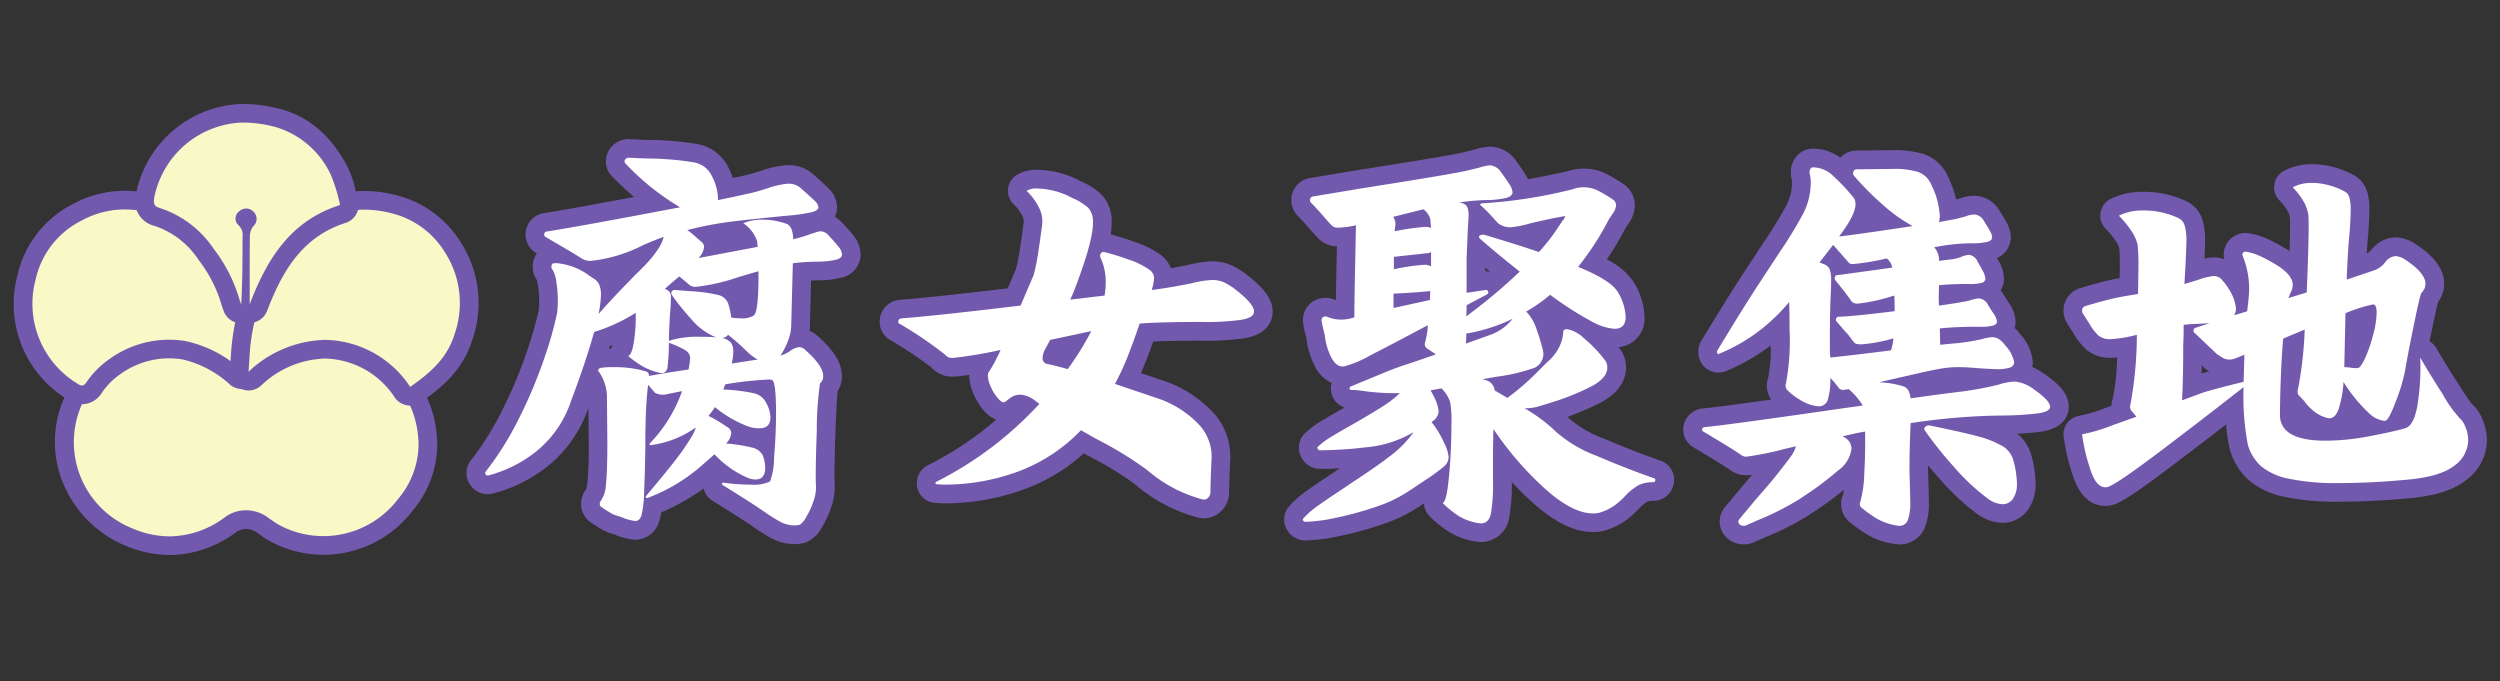
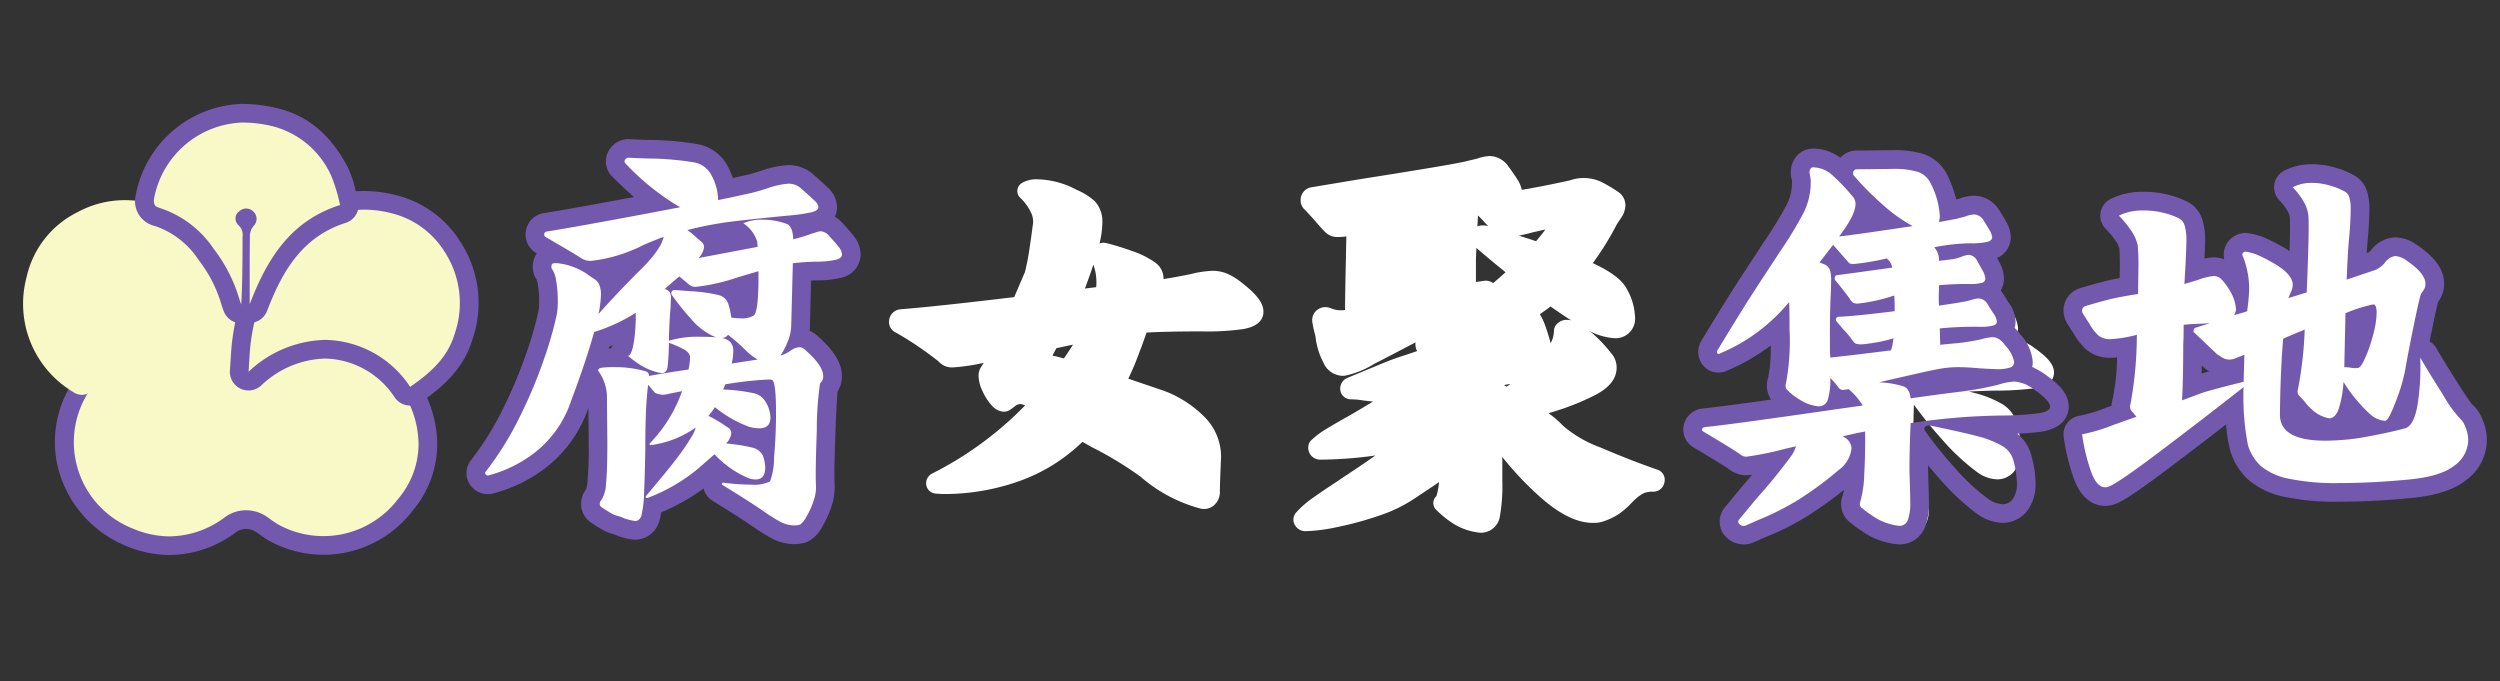
<svg xmlns="http://www.w3.org/2000/svg" width="268" height="73" viewBox="0 0 268 73">
  <rect x="0" y="0" width="268" height="73" fill="#333333" stroke="none" />
  <defs>
    <clipPath id="clip-path">
      <rect id="矩形_23676" data-name="矩形 23676" width="268" height="73" transform="translate(-6816 -2162)" fill="#fff" opacity="0.61" />
    </clipPath>
  </defs>
  <g id="腐女聚集地" transform="translate(6816 2162)" clip-path="url(#clip-path)">
    <g id="组_19365" data-name="组 19365" transform="translate(-7699.697 -2298.016)">
      <g id="组_19360" data-name="组 19360">
        <path id="路径_20191" data-name="路径 20191" d="M968.9,193.341a4.309,4.309,0,0,1-2.113-.554c-.541-.3-1.161-.693-1.843-1.167-.751-.529-2.218-1.469-4.367-2.8a.97.97,0,0,1-.181-.144,1.094,1.094,0,0,1-.191-1.277,1.146,1.146,0,0,1,.88-.635q-.406-.318-.823-.7l-.727.638a19.022,19.022,0,0,1-5.889,3.545,6.447,6.447,0,0,1-.221,1.292,1.726,1.726,0,0,1-1.662,1.325,5.589,5.589,0,0,1-1.335-.292,1.013,1.013,0,0,1-.253-.109,3.415,3.415,0,0,0-.53-.183,3.612,3.612,0,0,1-1.041-.451c-.37-.216-.707-.431-1.014-.646a1.431,1.431,0,0,1-.6-1.162,1.45,1.45,0,0,1,.422-1.049l0,0a3.735,3.735,0,0,0,.252-1.144c.1-.835.144-2.317.144-4.406l-.043-4.747a3.822,3.822,0,0,0-.711-2.282,1.126,1.126,0,0,1-.089-.125q-.51,1.478-1.12,3.094a12.679,12.679,0,0,1-4.362,6.074,14.925,14.925,0,0,1-5.222,2.517.966.966,0,0,1-.221.025,1.3,1.3,0,0,1-1.17-.657,1.2,1.2,0,0,1,.152-1.421,32.928,32.928,0,0,0,3.506-5.663,50.049,50.049,0,0,0,2.583-6.173,39.255,39.255,0,0,0,1.317-4.63,7.644,7.644,0,0,0,.067-1.222,11.011,11.011,0,0,0-.156-1.9,3,3,0,0,0-.216-.8,1.335,1.335,0,0,1-.313-.894,1.3,1.3,0,0,1,1.3-1.385,1.632,1.632,0,0,1,.186-.01l-1.634-.955a1.317,1.317,0,0,1,.216-2.347.972.972,0,0,1,.217-.06c2.353-.376,6.339-1.1,11.87-2.142a37.421,37.421,0,0,1-3.936-3.49,1.289,1.289,0,0,1-.379-.921,1.347,1.347,0,0,1,.422-.965,1.454,1.454,0,0,1,1.05-.421c1.168.057,1.937.086,2.357.086a32.372,32.372,0,0,1,4.789.428,3.609,3.609,0,0,1,2.567,1.866,7.935,7.935,0,0,1,.724,1.957l.378-.076,2.124-.467c.411-.1.933-.256,1.539-.448a9.605,9.605,0,0,1,2.574-.562,2.987,2.987,0,0,1,2.162.849c.692.607,1.187,1.058,1.437,1.308a1.95,1.95,0,0,1,.657,1.371c0,.418-.2,1.169-1.5,1.5a12.828,12.828,0,0,1-1.552.265,2.894,2.894,0,0,1,.163.4c.265-.084.536-.178.81-.28a.906.906,0,0,1,.112-.035c.1-.024.234-.067.413-.127a2.6,2.6,0,0,1,.812-.159,2.233,2.233,0,0,1,1.636.838c.476.508.834.918,1.085,1.247a2.3,2.3,0,0,1,.549,1.4,1.57,1.57,0,0,1-1.326,1.519,10,10,0,0,1-2.257.252q-.765,0-1.709.081l-.15,5.757a5.113,5.113,0,0,1-.189,1.331h.046a1.906,1.906,0,0,1,1.251.5c1.585,1.379,2.32,2.518,2.32,3.587a1.9,1.9,0,0,1-.36,1.192l-.062.079c-.049.341-.147,1.4-.264,4.635-.112,3.1-.142,5.051-.088,5.8a5.444,5.444,0,0,1-.329,2.065,9.219,9.219,0,0,1-.867,1.873c-.453.734-.762,1.064-1.14,1.217a1.191,1.191,0,0,1-.132.043A3.388,3.388,0,0,1,968.9,193.341Zm-15.077-6.756c.72-.874,1.287-1.584,1.684-2.108l.17-.228a13.456,13.456,0,0,1-1.811.431Q953.847,185.694,953.822,186.585Zm9.242-3.849a11.724,11.724,0,0,1,1.6.313,2.974,2.974,0,0,1,1.115.593c.017-.268.033-.537.045-.8a2.8,2.8,0,0,1-.737.093,4.782,4.782,0,0,1-1.408-.216q-.293-.095-.592-.217A1.772,1.772,0,0,1,963.064,182.736ZM954,179.223q-.059.865-.079,1.744c0,.121-.008.25-.012.386a14.486,14.486,0,0,0,1.244-2.053,2.686,2.686,0,0,1-.389.031A2.771,2.771,0,0,1,954,179.223Zm2.326-4.429.32-.047c.017-.13.025-.231.028-.309a.842.842,0,0,0-.142-.093c-.056-.031-.114-.061-.174-.092C956.345,174.452,956.334,174.632,956.323,174.794Zm-8.115-2.406q-.3,1.052-.681,2.211a1.006,1.006,0,0,1,.312-.12,8.975,8.975,0,0,1,1.609-.1c.207,0,.409,0,.607.01a.984.984,0,0,1,0-.4,1,1,0,0,1,.414-.632,4.48,4.48,0,0,0,.219-1q.074-.539.115-1.053A20.239,20.239,0,0,1,948.208,172.388Zm8.228-1.115c.273-.042.565-.075.874-.1-.082-.087-.166-.176-.249-.269q-.3-.326-.574-.652Q956.461,170.705,956.436,171.273Zm6.679-2.125a2.524,2.524,0,0,0,.668-.069A12.3,12.3,0,0,0,964,166.43l-.9.265c-.474.141-.9.265-1.285.372a2.549,2.549,0,0,1,.99,1.52c.051.164.1.351.143.556C963.009,169.146,963.065,169.148,963.115,169.148Zm-15.161-4.062a2.392,2.392,0,0,1,.916,1.1,3.077,3.077,0,0,1,.2.7q.267-.284.558-.589l1.508-1.551c.475-.45.877-.856,1.221-1.23a18.01,18.01,0,0,1-4.626,1.431Zm11.613-3.883a1.727,1.727,0,0,1,.6,1.156l3.53-.668a4.019,4.019,0,0,0-.935-.946l-.048-.039-.381.045C961.442,160.859,960.517,161.01,959.567,161.2Z" fill="#fff" />
        <path id="路径_20192" data-name="路径 20192" d="M951.119,152.925q1.713.085,2.357.086a31.778,31.778,0,0,1,4.584.406,2.6,2.6,0,0,1,1.885,1.35,5.576,5.576,0,0,1,.728,2.7q.171-.042,1.457-.3l2.142-.472q.686-.171,1.628-.471a9.074,9.074,0,0,1,2.271-.515,1.973,1.973,0,0,1,1.457.558q1.07.942,1.435,1.306a1.01,1.01,0,0,1,.364.664q0,.344-.749.536a19.041,19.041,0,0,1-2.593.364q-3.557.344-5.869.621a38.217,38.217,0,0,0-4.842.922,7.264,7.264,0,0,1,.836.664c.3.271.52.464.664.578a.737.737,0,0,1,.3.557,1.968,1.968,0,0,1-.6,1.2l6.341-1.2-.043-.557a3.648,3.648,0,0,0-1.5-1.971,4.873,4.873,0,0,1,2.014-.386,7.556,7.556,0,0,1,2.7.472q.6.3.643,1.628a15.352,15.352,0,0,0,1.971-.6c.114-.028.279-.078.492-.15a1.713,1.713,0,0,1,.494-.107,1.291,1.291,0,0,1,.9.514q.684.729,1.028,1.178a1.38,1.38,0,0,1,.343.793q0,.386-.6.557a9.225,9.225,0,0,1-2.013.214,24.6,24.6,0,0,0-2.656.172l-.172,6.64a4.727,4.727,0,0,1-.343,1.671,7.456,7.456,0,0,1-.815,1.585l.258-.085a3.24,3.24,0,0,0,.814-.429,1.961,1.961,0,0,1,.942-.385.925.925,0,0,1,.6.257q1.969,1.714,1.97,2.827a.932.932,0,0,1-.15.579c-.1.128-.164.208-.192.235a35.091,35.091,0,0,0-.343,5.056q-.171,4.715-.086,5.913a4.477,4.477,0,0,1-.278,1.671,8.215,8.215,0,0,1-.772,1.67,2.26,2.26,0,0,1-.664.814,2.359,2.359,0,0,1-.557.086,3.307,3.307,0,0,1-1.628-.428q-.771-.429-1.756-1.114-1.158-.814-4.413-2.828-.043-.042,0-.129a.137.137,0,0,1,.128-.085,23.064,23.064,0,0,0,3,.214,4,4,0,0,0,2.014-.343,7.2,7.2,0,0,0,.429-2.549q.213-2.419.214-4.777,0-3.384-.429-3.556a1.082,1.082,0,0,0-.386-.043,37.5,37.5,0,0,0-4.627.514l-.214.557a18.322,18.322,0,0,1,3.213.386,1.912,1.912,0,0,1,1.328.943,3.4,3.4,0,0,1,.515,1.67q0,1.157-1.2,1.157a3.767,3.767,0,0,1-1.113-.171,12.678,12.678,0,0,1-3.643-2.1,5.734,5.734,0,0,1-.385.557q-.172.214-.3.386a14.358,14.358,0,0,1,2.013,1.2.746.746,0,0,1,.428.642,1.846,1.846,0,0,1-.557,1.114,18.346,18.346,0,0,1,2.849.45,1.684,1.684,0,0,1,1.093.835,4.212,4.212,0,0,1,.257,1.286q0,1.285-1.029,1.285a2.255,2.255,0,0,1-.942-.214,10.707,10.707,0,0,1-3.47-2.485l-1.414,1.243a18.6,18.6,0,0,1-5.741,3.427.269.269,0,0,1-.079.014.134.134,0,0,1-.114-.057.118.118,0,0,1,.021-.171q2.356-2.786,3.343-4.092a24.659,24.659,0,0,0,1.585-2.335,3.272,3.272,0,0,0,.385-.9,10.59,10.59,0,0,1-4.8,1.885.119.119,0,0,1-.053.015.085.085,0,0,1-.076-.057q-.043-.085,0-.129a15.4,15.4,0,0,0,3.47-5.612l-1.5.3a2.4,2.4,0,0,1-.556.085,1.9,1.9,0,0,1-.857-.214l-.728-.857q-.216,1.8-.257,3.685-.043,1.114-.043,3.084-.043,2.785-.129,4.692a12.364,12.364,0,0,1-.278,2.528c-.129.413-.365.621-.707.621a8.646,8.646,0,0,1-1.072-.257,3.817,3.817,0,0,0-.813-.3,2.676,2.676,0,0,1-.772-.343c-.342-.2-.657-.4-.942-.6a.408.408,0,0,1-.172-.343.461.461,0,0,1,.129-.342,3.312,3.312,0,0,0,.535-1.735q.15-1.307.151-4.52l-.043-4.756a4.783,4.783,0,0,0-.943-2.913c-.029-.086.043-.186.214-.3a8.242,8.242,0,0,1,1.414-.085,11.8,11.8,0,0,1,3.256.386,1.018,1.018,0,0,1,.45.193.5.5,0,0,1,.108.363q1.84-.342,4.241-.685a6.717,6.717,0,0,0,.171-1.285q0-.515-.664-.879a11.733,11.733,0,0,0-1.607-.706,22.915,22.915,0,0,1-.149,2.634q-.108.623-.664.622a6.625,6.625,0,0,1-2.143-.814,11.125,11.125,0,0,1-1.414-1.029q.427-.128.643-1.692a17.772,17.772,0,0,0,.172-2.935,18.669,18.669,0,0,1-4.456,2.056q-.9,3.214-2.485,7.413a11.653,11.653,0,0,1-4.006,5.612,13.891,13.891,0,0,1-4.863,2.357h-.043a.278.278,0,0,1-.257-.15.212.212,0,0,1,.043-.279,33.664,33.664,0,0,0,3.642-5.869,51.022,51.022,0,0,0,2.635-6.3,39.87,39.87,0,0,0,1.349-4.756,8.575,8.575,0,0,0,.086-1.414,11.816,11.816,0,0,0-.172-2.078,2.941,2.941,0,0,0-.427-1.264.344.344,0,0,1-.086-.257c0-.257.1-.385.3-.385.082-.007.165-.01.249-.01a6.874,6.874,0,0,1,3.565,1.38q.127.087.492.322a1.389,1.389,0,0,1,.535.643,2.714,2.714,0,0,1,.172,1.049,12.309,12.309,0,0,1-.257,2.057q.857-.985,2.485-2.7l1.5-1.543q.77-.728,1.349-1.371a11.2,11.2,0,0,0,1.007-1.285,4.137,4.137,0,0,0,.643-1.371q-.943.343-2.143.857a16.142,16.142,0,0,1-5.612,1.714,1.781,1.781,0,0,1-1.114-.3q-.642-.428-2.571-1.543l-1.242-.728a.288.288,0,0,1-.129-.257.3.3,0,0,1,.214-.3q4.027-.644,14.354-2.614a26.5,26.5,0,0,1-5.871-4.712.292.292,0,0,1-.086-.214.372.372,0,0,1,.129-.258.466.466,0,0,1,.343-.128m7.2,13.838a1.006,1.006,0,0,1-.727-.214l-1.071-.9q-1.029.858-1.585,1.372h.085a.94.94,0,0,1,.471.321,1.148,1.148,0,0,1,.129.621l-.043,1.071q-.086.814-.172,3v.514a10.5,10.5,0,0,1,3.385-.428q.942,0,1.414.043a1.1,1.1,0,0,1,.343.043c-.23-.086-.372-.143-.429-.172a6.881,6.881,0,0,1-2.313-1.8,27.234,27.234,0,0,1-2.1-2.614l-.043-.128a.341.341,0,0,1,.386-.386l1.671.129a16.43,16.43,0,0,1,3.063.428,1.479,1.479,0,0,1,1.05,1.157,7.435,7.435,0,0,1,.257,1.243,9.091,9.091,0,0,0,1.028.085,2.439,2.439,0,0,0,1.371-.3q.556-.386.515-4.756l-2.186.643a20.731,20.731,0,0,1-4.5,1.028m3.814,8.226,2.785-.428a5.678,5.678,0,0,1-1.114-.835q-.515-.493-.643-.622l-.728-.643-.686-.556a.813.813,0,0,1-.685.343,1.71,1.71,0,0,1,.942.449,1.441,1.441,0,0,1,.3,1.007,5.318,5.318,0,0,1-.172,1.285m-11.011-24.064a2.465,2.465,0,0,0-1.753.71,2.364,2.364,0,0,0-.719,1.676,2.284,2.284,0,0,0,.678,1.634q1.227,1.227,2.335,2.193c-4.432.831-7.693,1.414-9.725,1.738a1.97,1.97,0,0,0-.434.121,2.318,2.318,0,0,0-.437,4.081l.089.055.092.054a2.476,2.476,0,0,0-.437,1.434,2.378,2.378,0,0,0,.436,1.4,4.042,4.042,0,0,1,.108.476,9.894,9.894,0,0,1,.141,1.728,6.652,6.652,0,0,1-.054,1.059,38.654,38.654,0,0,1-1.277,4.474,49.2,49.2,0,0,1-2.533,6.05,31.87,31.87,0,0,1-3.382,5.469,2.2,2.2,0,0,0-.242,2.562,2.263,2.263,0,0,0,1.99,1.152,2.391,2.391,0,0,0,.485-.05,15.911,15.911,0,0,0,5.58-2.676,13.645,13.645,0,0,0,4.712-6.521l.034,3.709a42.172,42.172,0,0,1-.138,4.274,3.817,3.817,0,0,1-.139.745,2.483,2.483,0,0,0-.538,1.56,2.408,2.408,0,0,0,.974,1.945l.051.036c.328.23.692.462,1.081.689a4.658,4.658,0,0,0,1.3.559c.192.056.289.092.325.107a2.019,2.019,0,0,0,.442.179,6.091,6.091,0,0,0,1.6.328,2.715,2.715,0,0,0,2.616-2.026,5.975,5.975,0,0,0,.193-.9,23.32,23.32,0,0,0,4.557-2.567,2.056,2.056,0,0,0,.559,1.012,2,2,0,0,0,.362.287c2.133,1.319,3.584,2.248,4.315,2.762a22.868,22.868,0,0,0,1.937,1.227,5.289,5.289,0,0,0,2.6.68,4.3,4.3,0,0,0,1.042-.145,2.2,2.2,0,0,0,.264-.086,3.593,3.593,0,0,0,1.617-1.618,10.3,10.3,0,0,0,.963-2.077,6.452,6.452,0,0,0,.382-2.432c-.038-.521-.051-1.909.088-5.723.1-2.677.177-3.814.225-4.291a2.922,2.922,0,0,0,.461-1.652c0-1.38-.844-2.758-2.657-4.336a3.272,3.272,0,0,0-.8-.511c.02-.19.031-.379.032-.565l.124-4.823q.376-.018.7-.018h.06a10.673,10.673,0,0,0,2.5-.291,2.582,2.582,0,0,0,2.051-2.48,3.3,3.3,0,0,0-.752-2.005c-.275-.359-.654-.794-1.161-1.335a3.894,3.894,0,0,0-.851-.709,2.363,2.363,0,0,0,.236-1.007,2.908,2.908,0,0,0-.95-2.078c-.268-.268-.742-.7-1.489-1.359a3.97,3.97,0,0,0-2.817-1.091,10.244,10.244,0,0,0-2.873.608c-.577.183-1.075.328-1.485.431l-1.552.342a9.731,9.731,0,0,0-.537-1.237,4.589,4.589,0,0,0-3.253-2.393,33.023,33.023,0,0,0-4.917-.448h-.078c-.276,0-.89-.015-2.256-.084l-.1,0Zm-2.1,22.234c.128-.047.255-.1.381-.145a1.979,1.979,0,0,0-.205.362l-.243,0c.023-.075.045-.148.067-.222Z" fill="#7359ad" />
      </g>
      <g id="组_19361" data-name="组 19361">
        <path id="路径_20193" data-name="路径 20193" d="M1012.766,190.578a1.644,1.644,0,0,1-.409-.052,16.092,16.092,0,0,1-6.384-3.4,37.509,37.509,0,0,0-5.208-3.163l-1.03-.581a18.757,18.757,0,0,1-7.027,4.3,24.1,24.1,0,0,1-7.356,1.291,11.562,11.562,0,0,1-1.336-.046,1.1,1.1,0,0,1-1.036-1.1,1.157,1.157,0,0,1,.645-1.047,37.393,37.393,0,0,0,9.955-7.292,1.155,1.155,0,0,0-.474-.151.743.743,0,0,0-.487.139c-.323.247-.534.4-.625.462a1.262,1.262,0,0,1-.7.215,1.857,1.857,0,0,1-1.3-.692,5.752,5.752,0,0,1-.964-1.5,4.074,4.074,0,0,1-.433-1.679,1.75,1.75,0,0,1,.193-.793.923.923,0,0,1,.061-.1c.1-.149.2-.308.3-.475a22.009,22.009,0,0,1-3.28.488,1.985,1.985,0,0,1-1.035-.221,2.67,2.67,0,0,1-.574-.461,37.093,37.093,0,0,0-4.534-3.059,1.222,1.222,0,0,1-.726-1.158,1.336,1.336,0,0,1,1.275-1.337c2.481-.193,6.555-.63,12.143-1.3l1.156-2.7a24.546,24.546,0,0,0,.475-2.436q.211-1.437.253-1.777l.131-.955a2.2,2.2,0,0,0-.268-1.3,5.317,5.317,0,0,0-1.1-1.477,1,1,0,0,1,.133-1.558,3.017,3.017,0,0,1,1.711-.425,9.356,9.356,0,0,1,4.225,1.137,6.9,6.9,0,0,1,1.944,1.233,3.216,3.216,0,0,1,.786,2.357,9.787,9.787,0,0,1-.3,2.145,1.3,1.3,0,0,1,.421-.071,1.841,1.841,0,0,1,.323.04,25.336,25.336,0,0,1,2.665.821,9.064,9.064,0,0,1,2.608,1.3,2.071,2.071,0,0,1,.842,1.634c0,.033,0,.066,0,.1.86-.135,1.822-.31,2.873-.524a11.153,11.153,0,0,1,2.384-.363,4.074,4.074,0,0,1,1.587.314,7.163,7.163,0,0,1,1.555.967c1.622,1.263,2.314,2.191,2.314,3.1,0,.676-.374,1.547-2.154,1.863a27.571,27.571,0,0,1-4.416.251c-2.5,0-4.5.042-5.957.126-.371,1.057-.616,1.729-.746,2.043a31.378,31.378,0,0,1-1.215,2.9l3.827,1.3a12.038,12.038,0,0,1,4.267,2.729,6.036,6.036,0,0,1,1.852,4.345c-.085,1.913-.128,3.167-.128,3.77a1.868,1.868,0,0,1-.549,1.349A1.593,1.593,0,0,1,1012.766,190.578Zm-16.237-16.443c.308.069.717.171,1.22.305q.522-.752.972-1.478l-1.779.38s-.22.421-.237.448A2.514,2.514,0,0,0,996.529,174.135Zm4.376-9.75q-.378,1.163-.906,2.563.453-.056.812-.1l.4-.045q.021-.267.021-.507A5.416,5.416,0,0,0,1000.905,164.385Z" fill="#fff" />
-         <path id="路径_20194" data-name="路径 20194" d="M994.905,156.224a8.339,8.339,0,0,1,3.771,1.028,6.163,6.163,0,0,1,1.692,1.05,2.278,2.278,0,0,1,.492,1.649q0,2.057-2.141,7.541l-.3.642q1.584-.17,2.527-.3l1.158-.128a8.828,8.828,0,0,0,.127-1.414,6.235,6.235,0,0,0-.556-2.656.473.473,0,0,1-.043-.215.411.411,0,0,1,.129-.3.294.294,0,0,1,.217-.1.354.354,0,0,1,.083.01,24.408,24.408,0,0,1,2.57.793,8.2,8.2,0,0,1,2.313,1.135,1.1,1.1,0,0,1,.472.857,5.465,5.465,0,0,1-.257,1.285q1.8-.215,4.327-.728a10.5,10.5,0,0,1,2.185-.343,3.051,3.051,0,0,1,1.2.236,6.328,6.328,0,0,1,1.328.835q1.928,1.5,1.928,2.314,0,.642-1.328.878a27.023,27.023,0,0,1-4.242.236q-4.413,0-6.684.171-.727,2.1-.942,2.613a27.547,27.547,0,0,1-1.714,3.856l4.928,1.671a10.923,10.923,0,0,1,3.876,2.485,5.043,5.043,0,0,1,1.564,3.642q-.128,2.827-.128,3.77a.874.874,0,0,1-.257.643.6.6,0,0,1-.434.193.7.7,0,0,1-.166-.022,14.993,14.993,0,0,1-5.955-3.17,39.774,39.774,0,0,0-5.4-3.3l-1.671-.942a18.058,18.058,0,0,1-7.176,4.584,23.022,23.022,0,0,1-7.047,1.242,11.029,11.029,0,0,1-1.244-.043c-.085,0-.128-.035-.128-.107a.155.155,0,0,1,.086-.15,38.421,38.421,0,0,0,11.054-8.355l-.343-.256a3.033,3.033,0,0,0-1.671-.729,1.751,1.751,0,0,0-1.092.343c-.3.229-.493.371-.578.429a.263.263,0,0,1-.146.044q-.228,0-.561-.366a4.739,4.739,0,0,1-.793-1.242,3.166,3.166,0,0,1-.343-1.264.75.75,0,0,1,.086-.343q.342-.515.685-1.157l.214-.428a7.936,7.936,0,0,0,.386-.814,45.9,45.9,0,0,1-5.1.857,1.173,1.173,0,0,1-.535-.086,1.813,1.813,0,0,1-.364-.3,42.173,42.173,0,0,0-4.8-3.256.229.229,0,0,1-.171-.257c0-.2.128-.314.386-.343q3.855-.3,12.724-1.371l1.414-3.3a24.972,24.972,0,0,0,.514-2.613q.215-1.457.257-1.8l.129-.942a3.183,3.183,0,0,0-.364-1.886,6.3,6.3,0,0,0-1.307-1.756,2.106,2.106,0,0,1,1.156-.257m5.784,15.295-4.413.942-.385.729c-.029,0-.043.007-.043.021v.065a2.258,2.258,0,0,0-.385,1.114.6.6,0,0,0,.471.642q.685.129,2.227.557a31.893,31.893,0,0,0,2.528-4.07m-5.784-17.295a3.971,3.971,0,0,0-2.266.593,2,2,0,0,0-.266,3.115,4.281,4.281,0,0,1,.9,1.2,1.279,1.279,0,0,1,.172.709l-.131.952c-.03.249-.115.834-.254,1.78-.124.839-.27,1.6-.435,2.259l-.9,2.1c-5.28.631-9.144,1.043-11.495,1.225l-.067.006A2.329,2.329,0,0,0,978,170.491a2.228,2.228,0,0,0,1.247,2.039,45.272,45.272,0,0,1,4.281,2.86l.023.023a3.656,3.656,0,0,0,.8.633,3.008,3.008,0,0,0,1.516.344,11.383,11.383,0,0,0,1.729-.2c0,.028,0,.055,0,.083a5.043,5.043,0,0,0,.524,2.1,6.788,6.788,0,0,0,1.135,1.759,3.15,3.15,0,0,0,1.237.875,35.867,35.867,0,0,1-7.317,4.878,2.144,2.144,0,0,0-1.192,1.938,2.09,2.09,0,0,0,1.94,2.1,12.736,12.736,0,0,0,1.432.051,25.1,25.1,0,0,0,7.664-1.34,19.424,19.424,0,0,0,6.857-4.022l.391.22a36.515,36.515,0,0,1,5.064,3.062,17,17,0,0,0,6.708,3.584c.026.008.052.015.079.021a2.676,2.676,0,0,0,.651.082,2.6,2.6,0,0,0,1.846-.777,2.887,2.887,0,0,0,.845-2.059c0-.588.042-1.826.126-3.68,0-.03,0-.06,0-.09a7,7,0,0,0-2.139-5.046,12.97,12.97,0,0,0-4.576-2.945l-.083-.03-2.777-.941q.4-.925.785-1.967c.11-.269.283-.738.525-1.419,1.362-.06,3.115-.09,5.237-.09a28.458,28.458,0,0,0,4.591-.267c2.689-.476,2.979-2.15,2.979-2.847,0-1.578-1.364-2.853-2.7-3.892a8.177,8.177,0,0,0-1.773-1.1,5.078,5.078,0,0,0-1.984-.4,11.948,11.948,0,0,0-2.613.389c-.649.132-1.263.249-1.838.35a3.3,3.3,0,0,0-1.009-1.358,9.818,9.818,0,0,0-2.91-1.472c-1.031-.366-1.865-.628-2.537-.8a7.906,7.906,0,0,0,.1-1.2,4.161,4.161,0,0,0-1.077-3.062,7.727,7.727,0,0,0-2.231-1.435,10.322,10.322,0,0,0-4.647-1.23Z" fill="#7359ad" />
      </g>
      <g id="组_19362" data-name="组 19362">
        <path id="路径_20195" data-name="路径 20195" d="M1042.419,193.127a6.6,6.6,0,0,1-2.76-.877,10.188,10.188,0,0,1-1.98-1.566,1,1,0,0,1,.009-1.493,7.829,7.829,0,0,0,.276-1.5c-.276.193-.59.407-.945.644l-1.671,1.114a15.663,15.663,0,0,1-3.828,1.849,35.4,35.4,0,0,1-4.433,1.212,18.482,18.482,0,0,1-3.434.449,1.283,1.283,0,0,1-1.09-.577,1.139,1.139,0,0,1,.129-1.476,9.779,9.779,0,0,1,1.689-1.477q.977-.694,2-1.368.983-.648,1.277-.857,2.29-1.509,3.482-2.365c-.284.046-.575.087-.876.122a44.091,44.091,0,0,1-5.109.329,1.281,1.281,0,0,1-1.112-1.784.987.987,0,0,1,.19-.266,9.407,9.407,0,0,1,1.823-1.351q1.082-.649,2.256-1.3c1.055-.609,1.916-1.121,2.573-1.527q-.531-.05-1.064-.12a8.394,8.394,0,0,0-1.281-.12,1.136,1.136,0,0,1-1.172-1.15,1.255,1.255,0,0,1,.725-1.13l4.007-1.658c.743-.3,1.422-.543,2.028-.735q.5-.16,1.486-.5a1.51,1.51,0,0,1-.167-.938q-2.7,1.428-4.4,2.294a9.8,9.8,0,0,1-3.165,1.284,1.425,1.425,0,0,1-.253.017,2.329,2.329,0,0,1-2.072-1.437,7.84,7.84,0,0,1-.842-2.8c-.014-.055-.061-.243-.125-.49a10.226,10.226,0,0,1-.214-1.064,1.073,1.073,0,0,1-.011-.151,1.369,1.369,0,0,1,.707-1.237,1.438,1.438,0,0,1,.707-.186,1.518,1.518,0,0,1,.555.108,2.8,2.8,0,0,0,1.088.229,3.964,3.964,0,0,0,.46-.024q.015-1.663.082-4.867l.061-3.026a7.3,7.3,0,0,1-.9.063,1.859,1.859,0,0,1-.951-.219,2.374,2.374,0,0,1-.485-.373c-.148-.148-.473-.508-.969-1.08-.453-.521-.86-.963-1.217-1.321a1.313,1.313,0,0,1-.377-.963,1.36,1.36,0,0,1,1.023-1.346,1.141,1.141,0,0,1,.112-.026l5.142-.857c6.661-1.048,10.48-1.691,11.36-1.911l1.253-.3a4.844,4.844,0,0,1,1.389-.284,2.487,2.487,0,0,1,1.994,1.12c.367.489.674.933.93,1.338a3.178,3.178,0,0,1,.5,1.167q2.186-.363,5.162-1.016a4.46,4.46,0,0,1,3.429.195,16.542,16.542,0,0,1,1.693,1.005,1.749,1.749,0,0,1,.831,1.475,2.579,2.579,0,0,1-.51,1.412l-.4.6a31.486,31.486,0,0,1-2.587,4.186c1.917.891,3.066,1.747,3.579,2.654a6.592,6.592,0,0,1,.945,3.106,2.083,2.083,0,0,1-2.2,2.285,6.659,6.659,0,0,1-2.6-.733l-.008,0a15.732,15.732,0,0,1,2.276,2.371,2.283,2.283,0,0,1,.56,1.522c0,1.212-.846,2.236-2.515,3.042a27.056,27.056,0,0,1-3.584,1.468q-.741.232-1.195.373a10.923,10.923,0,0,1,1.546,1.339,12.808,12.808,0,0,0,4.007,2.327c2.089.9,4.136,1.7,6.082,2.374a1.137,1.137,0,0,1,.776,1.395,1.206,1.206,0,0,1-1.19.978,2.316,2.316,0,0,0-1.133.211,5.679,5.679,0,0,0-1.116.91,9.386,9.386,0,0,1-1.273,1.149,6.63,6.63,0,0,1-1.617.839,3.313,3.313,0,0,1-1.331.233c-1.729,0-3.622-.946-5.787-2.891a34.709,34.709,0,0,1-3.924-4.173V187.5a19.141,19.141,0,0,1-.262,3.873A2.06,2.06,0,0,1,1042.419,193.127Zm2.8-15.657q.2-.15.382-.3c-.219.041-.447.081-.685.122Zm3.55-7.779a6.462,6.462,0,0,1,.495,1.019c.223.585.447,1.289.669,2.1l.035-.075a3.124,3.124,0,0,0,.318-1.259,1,1,0,0,1,.2-.6,1.439,1.439,0,0,1,1.187-.573,2.029,2.029,0,0,1,.448.052c-.642-.408-1.376-.9-2.209-1.485C1049.534,169.165,1049.152,169.439,1048.771,169.691Zm-5.837-3.585a1.351,1.351,0,0,1,.829.261q.719-.607,1.332-1.168c-1.173-.944-2.22-1.817-3.127-2.605l-.049,1.211v2.441l.867-.129A.912.912,0,0,1,1042.934,166.106Zm3.587-4.831q1.024.324,1.843.6c.385-.449.719-.87,1-1.259q-.622.138-1.365.31C1047.358,161.1,1046.881,161.208,1046.521,161.275Zm-4.387-2.138q0,.188-.061,1.148l.052-.019a1.76,1.76,0,0,1,.554-.089,1.821,1.821,0,0,1,.362.036l.192.057-.44-.481c-.241-.266-.462-.494-.659-.682Z" fill="#fff" />
-         <path id="路径_20196" data-name="路径 20196" d="M1043.4,153.739a1.546,1.546,0,0,1,1.2.728q.515.686.878,1.264a1.92,1.92,0,0,1,.365.878q0,.429-.664.621a10.242,10.242,0,0,1-2.292.236,22.939,22.939,0,0,0-2.786.257,1.364,1.364,0,0,1,.386.086.791.791,0,0,1,.514.428,2.4,2.4,0,0,1,.129.9q0,.215-.086,1.5l-.128,3.127v3.642l2.014-.3h.085a.209.209,0,0,1,.214.193.226.226,0,0,1-.129.279l-2.184,1.156q0,.814-.043,1.2a59.94,59.94,0,0,0,5.741-4.8q-2.485-1.969-4.242-3.513a.351.351,0,0,1-.128-.214c0-.086.065-.15.192-.193a.777.777,0,0,1,.239-.038.905.905,0,0,1,.169.017q3.727,1.114,5.827,1.842a21.174,21.174,0,0,0,1.777-2.228q.664-.985.793-1.2a.15.15,0,0,0,.128-.128l.129-.3q-1.158.171-3.728.771a10.159,10.159,0,0,1-2.184.429,2.044,2.044,0,0,1-1.285-.429q-.129-.128-.772-.835a11.1,11.1,0,0,0-1.114-1.093l-.043-.043c0-.113.1-.171.3-.171a52.378,52.378,0,0,0,9.6-1.5,3.454,3.454,0,0,1,2.7.128,15.52,15.52,0,0,1,1.585.942.758.758,0,0,1,.385.643,1.664,1.664,0,0,1-.342.857c-.23.343-.372.557-.429.643a29.584,29.584,0,0,1-3.3,5.1q3.555,1.458,4.284,2.742a5.682,5.682,0,0,1,.815,2.614q0,1.284-1.2,1.285a5.825,5.825,0,0,1-2.184-.643,36.283,36.283,0,0,1-4.713-3,17.514,17.514,0,0,1-2.57,1.8,4.671,4.671,0,0,1,1.028,1.649,23.64,23.64,0,0,1,.771,2.507,1.831,1.831,0,0,1,.043.428,1.621,1.621,0,0,1-1.243,1.542,19.764,19.764,0,0,1-3.77.857l-1.5.257a2.509,2.509,0,0,1,.278.086c.07.029.15.058.235.086a1.235,1.235,0,0,1,.772,1.028l1.371.814a26.057,26.057,0,0,0,2.87-2.442l1.371-1.371a5.069,5.069,0,0,0,1.35-1.714,4.087,4.087,0,0,0,.407-1.671.451.451,0,0,1,.386-.171,3.3,3.3,0,0,1,1.713.878,14.219,14.219,0,0,1,2.271,2.335,1.314,1.314,0,0,1,.343.9q0,1.2-1.95,2.142a26.122,26.122,0,0,1-3.448,1.414q-1.5.473-1.8.557a5.026,5.026,0,0,1-1.671.257,16.726,16.726,0,0,1,3.385,2.528,13.979,13.979,0,0,0,4.348,2.57q3.192,1.372,6.149,2.4c.113.028.156.107.128.235a.21.21,0,0,1-.214.193,3.286,3.286,0,0,0-1.628.343,6.583,6.583,0,0,0-1.328,1.071,8.459,8.459,0,0,1-1.158,1.05,5.6,5.6,0,0,1-1.371.706,2.437,2.437,0,0,1-.985.172q-2.184,0-5.119-2.635a34.594,34.594,0,0,1-5.335-6.105l-.214-.3-.043,2.356V187.5a18.577,18.577,0,0,1-.235,3.642q-.237.984-1.093.985a5.926,5.926,0,0,1-2.314-.771,11.556,11.556,0,0,1-1.756-1.414q.428-.129.685-2.871t.258-5.57a11.92,11.92,0,0,0-.129-2.356,3.683,3.683,0,0,0-.942-1.5l-1.158.214.386.728a4.525,4.525,0,0,1,.472,1.543,1.409,1.409,0,0,1-.772,1.114,10.605,10.605,0,0,1,1.372,2.27,4.231,4.231,0,0,1,.47,1.5,1.339,1.339,0,0,1-.492,1.006,20.042,20.042,0,0,1-2.035,1.479l-1.671,1.114a14.581,14.581,0,0,1-3.6,1.735,34.279,34.279,0,0,1-4.3,1.178,17.748,17.748,0,0,1-3.236.429.288.288,0,0,1-.257-.129c-.057-.086-.057-.157,0-.214a8.954,8.954,0,0,1,1.564-1.371q.965-.686,1.971-1.35t1.307-.878q3.255-2.142,4.327-3a11.541,11.541,0,0,0,2.657-2.657l-.729.386a11.958,11.958,0,0,1-4.348,1.221,42.9,42.9,0,0,1-4.992.322c-.057,0-.114-.043-.172-.129a.215.215,0,0,1-.043-.214,8.613,8.613,0,0,1,1.629-1.2q1.07-.642,2.228-1.285,2.74-1.586,3.727-2.271a12.245,12.245,0,0,0,1.243-1.028c-.181,0-.362.006-.544.006a24.684,24.684,0,0,1-3.27-.22,9.184,9.184,0,0,0-1.413-.129c-.115,0-.172-.049-.172-.15a.26.26,0,0,1,.172-.235l3.941-1.629q1.071-.427,1.95-.706t3.192-1.093l-.9-.6a.562.562,0,0,1-.257-.685,8.863,8.863,0,0,0,.3-1.843q-3.942,2.1-6.169,3.235a11.57,11.57,0,0,1-2.785,1.178,1.1,1.1,0,0,1-.179.014q-.7,0-1.193-.913a6.819,6.819,0,0,1-.728-2.443c-.028-.142-.079-.349-.149-.621a9.01,9.01,0,0,1-.194-.964v-.043a.347.347,0,0,1,.194-.321.451.451,0,0,1,.22-.059.483.483,0,0,1,.186.038,3.8,3.8,0,0,0,1.457.3,4.123,4.123,0,0,0,.9-.085,2.633,2.633,0,0,0,.558-.171q0-1.586.085-5.613l.086-4.241a9.708,9.708,0,0,1-1.928.256.919.919,0,0,1-.45-.085,1.291,1.291,0,0,1-.278-.214q-.216-.215-.921-1.029t-1.264-1.371a.342.342,0,0,1-.086-.257.37.37,0,0,1,.3-.385l5.141-.857q10.066-1.585,11.439-1.928c.114-.028.528-.129,1.243-.3a5.07,5.07,0,0,1,1.156-.257m-10.2,7.069a26.136,26.136,0,0,1,3.3-.471,1.174,1.174,0,0,1,.6.128l-.085-.985a2.084,2.084,0,0,0-.728-1.028l-3.257.814a1.286,1.286,0,0,1,.215,1.071l-.043.471m-.086,4.07a23.372,23.372,0,0,1,3.171-.471,1.375,1.375,0,0,1,.813.171v-1.542a.893.893,0,0,1-.47.129l-3.514.385v1.328m3.9,2.314a.245.245,0,0,1-.171.043q-1.714.171-3.771.257v1.542l3.9-.857.043-.985m8.826,3a18.229,18.229,0,0,1-4.97,1.585,8.969,8.969,0,0,1-.043,1.071l2.527-.9a5.308,5.308,0,0,0,2.486-1.756m-2.443-18.452a6.008,6.008,0,0,0-1.676.325l-1.2.291c-.59.147-3.019.6-11.269,1.893l-5.159.86a1.691,1.691,0,0,0-.224.051,2.357,2.357,0,0,0-1.747,2.307,2.332,2.332,0,0,0,.684,1.683c.324.326.718.754,1.157,1.258.665.768.889,1.005,1.02,1.135a3.319,3.319,0,0,0,.7.534,2.761,2.761,0,0,0,1.32.345l-.04,1.945c-.032,1.523-.056,2.8-.07,3.823-.055-.018-.11-.038-.167-.061a2.518,2.518,0,0,0-.948-.189,2.468,2.468,0,0,0-1.189.309,2.342,2.342,0,0,0-1.225,2.071,2.651,2.651,0,0,0,.023.345,10.913,10.913,0,0,0,.238,1.177c.045.176.083.323.108.435a8.777,8.777,0,0,0,.944,3.066,3.657,3.657,0,0,0,1.77,1.721,2.216,2.216,0,0,0-.084.6,2.125,2.125,0,0,0,1.467,2.038l-.039.023c-.759.42-1.528.864-2.256,1.3a10.338,10.338,0,0,0-2.014,1.5,1.982,1.982,0,0,0-.38.532,2.279,2.279,0,0,0,2.009,3.225q1.037,0,2.169-.065l-.183.121-.066.045c-.19.137-.606.414-1.243.834-.706.467-1.388.934-2.029,1.39a11.006,11.006,0,0,0-1.885,1.656,2.145,2.145,0,0,0-.181,2.673,2.294,2.294,0,0,0,1.918,1.015,19.421,19.421,0,0,0,3.632-.469,36.337,36.337,0,0,0,4.557-1.246,16.586,16.586,0,0,0,4.095-1.987l.412-.274a2,2,0,0,0,.66,1.447,10.864,10.864,0,0,0,2.2,1.717,7.5,7.5,0,0,0,3.21.983,3.067,3.067,0,0,0,3.038-2.52,18.836,18.836,0,0,0,.29-3.92q1.089,1.175,2.256,2.222c2.357,2.117,4.469,3.147,6.455,3.147a4.471,4.471,0,0,0,1.727-.314,7.551,7.551,0,0,0,1.809-.949,10.417,10.417,0,0,0,1.414-1.273,4.536,4.536,0,0,1,.885-.727h0a1.682,1.682,0,0,1,.635-.079,2.215,2.215,0,0,0,2.167-1.764,2.155,2.155,0,0,0-1.469-2.569c-1.911-.666-3.92-1.451-5.971-2.332a12.027,12.027,0,0,1-3.686-2.108c-.072-.078-.149-.157-.23-.237a30.25,30.25,0,0,0,3.182-1.343c2.546-1.23,3.08-2.823,3.08-3.943a3.31,3.31,0,0,0-.8-2.178h0a3.055,3.055,0,0,0,2.775-3.263,7.533,7.533,0,0,0-1.056-3.567,7.128,7.128,0,0,0-2.98-2.567,33.419,33.419,0,0,0,1.963-3.305q.109-.166.363-.544a3.534,3.534,0,0,0,.681-1.971,2.754,2.754,0,0,0-1.275-2.306,17.218,17.218,0,0,0-1.8-1.066,5.457,5.457,0,0,0-4.155-.266q-2.367.519-4.22.85a5.9,5.9,0,0,0-.319-.567c-.277-.44-.6-.909-.971-1.4a3.465,3.465,0,0,0-2.8-1.528Zm-.484,13.367v-.393q.256.213.523.432a2.275,2.275,0,0,0-.424-.039h-.1Z" fill="#7359ad" />
      </g>
      <g id="组_19363" data-name="组 19363">
-         <path id="路径_20197" data-name="路径 20197" d="M1087.276,193.384a6.979,6.979,0,0,1-2.984-.967c-.033-.018-.065-.037-.1-.057-.174-.117-.4-.269-.675-.458a9.024,9.024,0,0,1-.769-.586,1.453,1.453,0,0,1-.6-.779,1.566,1.566,0,0,1,.043-1.1,11.357,11.357,0,0,0,.356-2.746c.016-.267.029-.534.041-.8a6.7,6.7,0,0,1-1.166,1.289,34.757,34.757,0,0,1-3.486,2.649l-.776.517a30.312,30.312,0,0,1-4.735,2.4l-1.155.513a1.666,1.666,0,0,1-2-.567,1.355,1.355,0,0,1,.083-1.615l1.9-2.284c1.459-1.711,2.332-2.764,2.854-3.413a18.078,18.078,0,0,1-3.2.6,1.964,1.964,0,0,1-1.112-.34c-.2-.159-.836-.6-4.027-2.5a1.215,1.215,0,0,1-.617-1.03,1.285,1.285,0,0,1,1.158-1.29c1.389-.135,4.577-.557,9.523-1.259a10.619,10.619,0,0,1-1.181-.95,1.7,1.7,0,0,1-.461-1.756c.135-.406.344-1.612.344-5.5v-.478a17.577,17.577,0,0,1-2.5,2.021,20.16,20.16,0,0,1-3.542,1.923,1.2,1.2,0,0,1-.584.147,1.129,1.129,0,0,1-1.059-.74,1.321,1.321,0,0,1-.019-.916.949.949,0,0,1,.093-.2c1.915-3.173,3.472-5.671,4.628-7.424s1.826-2.779,2.026-3.093a43.766,43.766,0,0,0,2.528-4.127,6.337,6.337,0,0,0,.7-2.749,2.709,2.709,0,0,0-.077-.8,1,1,0,0,1-.051-.317v-.129a1.61,1.61,0,0,1,.295-.947,1.322,1.322,0,0,1,1.09-.567,4.128,4.128,0,0,1,2.787,1.155q.247.221.5.463a1.446,1.446,0,0,1,.343-.921,1.327,1.327,0,0,1,1.042-.483l3.8-.042a9.8,9.8,0,0,1,3.1.376,3.378,3.378,0,0,1,1.965,1.82,10.725,10.725,0,0,1,1.01,3.288l.6-.112.863-.228a3.586,3.586,0,0,1,1.248-.26,2.167,2.167,0,0,1,1.8,1.018c.3.459.527.84.721,1.182a2.539,2.539,0,0,1,.408,1.242,1.51,1.51,0,0,1-1.235,1.453,4.452,4.452,0,0,1-.818.14,2.951,2.951,0,0,1,.339.487c.075.124.246.427.5.887a3.132,3.132,0,0,1,.488,1.446,1.441,1.441,0,0,1-.872,1.342,2.5,2.5,0,0,1,.961.887c.145.251.327.539.583.928a2.765,2.765,0,0,1,.57,1.47,1.381,1.381,0,0,1-.387.952c.032.017.063.036.094.054a3.6,3.6,0,0,1,.993.965,4.155,4.155,0,0,1,1.142,2.356,1.571,1.571,0,0,1-.468,1.141,5.566,5.566,0,0,1,2.178.992c1.507,1.055,2.147,1.851,2.147,2.666,0,.626-.367,1.428-2.113,1.695a33.724,33.724,0,0,1-4.185.247q-1.42.024-2.818.1c.227.057.435.11.622.161a11.462,11.462,0,0,1,2.815,1.11,3.5,3.5,0,0,1,1.705,2.172,10.766,10.766,0,0,1,.417,2.7,3.734,3.734,0,0,1-.623,2.286,2.317,2.317,0,0,1-1.919.984,3.813,3.813,0,0,1-2.209-.828,23.7,23.7,0,0,1-3.789-3.559,44.148,44.148,0,0,1-2.924-3.622c-.04,1.236-.06,2.383-.06,3.411.056,1.756.086,2.881.086,3.341a6.3,6.3,0,0,1-.334,2.333A1.938,1.938,0,0,1,1087.276,193.384Zm-6.593-14.527.383-.054a1.565,1.565,0,0,1-.349-.088C1080.707,178.764,1080.695,178.811,1080.683,178.857Zm8.3-1.717a2.23,2.23,0,0,1,.274.463c1.826-.256,3.381-.46,4.633-.608.716-.081,1.607-.235,2.658-.457l-.629-.037c-.915-.084-1.648-.126-2.212-.126a10.238,10.238,0,0,0-1.619.116c-.5.081-1.27.237-2.278.46Zm-8.114-3.9.656-.073a1.074,1.074,0,0,1-.108-.169,7.758,7.758,0,0,0-.549-.661S1080.864,173.181,1080.865,173.238Zm.033-4.266c.147-.006.314-.015.5-.028a2.439,2.439,0,0,1-.207-.3c-.051-.075-.143-.2-.271-.371C1080.913,168.508,1080.905,168.739,1080.9,168.972Zm11.64-1.348c.453-.068.741-.114.925-.145-.339.008-.647.02-.922.035C1092.54,167.539,1092.538,167.612,1092.538,167.624Zm-11.785-3.132.075-.01-.188-.213C1080.673,164.325,1080.744,164.471,1080.753,164.492Zm2.824-6.977a2.5,2.5,0,0,1,.029.38,4.686,4.686,0,0,1-.707,2.2q1.26-.174,3.1-.446-.606-.471-1.231-1.028T1083.577,157.515Z" fill="#fff" />
+         <path id="路径_20197" data-name="路径 20197" d="M1087.276,193.384a6.979,6.979,0,0,1-2.984-.967c-.033-.018-.065-.037-.1-.057-.174-.117-.4-.269-.675-.458a9.024,9.024,0,0,1-.769-.586,1.453,1.453,0,0,1-.6-.779,1.566,1.566,0,0,1,.043-1.1,11.357,11.357,0,0,0,.356-2.746c.016-.267.029-.534.041-.8a6.7,6.7,0,0,1-1.166,1.289,34.757,34.757,0,0,1-3.486,2.649l-.776.517a30.312,30.312,0,0,1-4.735,2.4l-1.155.513a1.666,1.666,0,0,1-2-.567,1.355,1.355,0,0,1,.083-1.615l1.9-2.284c1.459-1.711,2.332-2.764,2.854-3.413a18.078,18.078,0,0,1-3.2.6,1.964,1.964,0,0,1-1.112-.34c-.2-.159-.836-.6-4.027-2.5a1.215,1.215,0,0,1-.617-1.03,1.285,1.285,0,0,1,1.158-1.29c1.389-.135,4.577-.557,9.523-1.259a10.619,10.619,0,0,1-1.181-.95,1.7,1.7,0,0,1-.461-1.756c.135-.406.344-1.612.344-5.5v-.478a17.577,17.577,0,0,1-2.5,2.021,20.16,20.16,0,0,1-3.542,1.923,1.2,1.2,0,0,1-.584.147,1.129,1.129,0,0,1-1.059-.74,1.321,1.321,0,0,1-.019-.916.949.949,0,0,1,.093-.2c1.915-3.173,3.472-5.671,4.628-7.424s1.826-2.779,2.026-3.093a43.766,43.766,0,0,0,2.528-4.127,6.337,6.337,0,0,0,.7-2.749,2.709,2.709,0,0,0-.077-.8,1,1,0,0,1-.051-.317v-.129a1.61,1.61,0,0,1,.295-.947,1.322,1.322,0,0,1,1.09-.567,4.128,4.128,0,0,1,2.787,1.155q.247.221.5.463a1.446,1.446,0,0,1,.343-.921,1.327,1.327,0,0,1,1.042-.483l3.8-.042a9.8,9.8,0,0,1,3.1.376,3.378,3.378,0,0,1,1.965,1.82,10.725,10.725,0,0,1,1.01,3.288l.6-.112.863-.228a3.586,3.586,0,0,1,1.248-.26,2.167,2.167,0,0,1,1.8,1.018c.3.459.527.84.721,1.182a2.539,2.539,0,0,1,.408,1.242,1.51,1.51,0,0,1-1.235,1.453,4.452,4.452,0,0,1-.818.14,2.951,2.951,0,0,1,.339.487c.075.124.246.427.5.887c.145.251.327.539.583.928a2.765,2.765,0,0,1,.57,1.47,1.381,1.381,0,0,1-.387.952c.032.017.063.036.094.054a3.6,3.6,0,0,1,.993.965,4.155,4.155,0,0,1,1.142,2.356,1.571,1.571,0,0,1-.468,1.141,5.566,5.566,0,0,1,2.178.992c1.507,1.055,2.147,1.851,2.147,2.666,0,.626-.367,1.428-2.113,1.695a33.724,33.724,0,0,1-4.185.247q-1.42.024-2.818.1c.227.057.435.11.622.161a11.462,11.462,0,0,1,2.815,1.11,3.5,3.5,0,0,1,1.705,2.172,10.766,10.766,0,0,1,.417,2.7,3.734,3.734,0,0,1-.623,2.286,2.317,2.317,0,0,1-1.919.984,3.813,3.813,0,0,1-2.209-.828,23.7,23.7,0,0,1-3.789-3.559,44.148,44.148,0,0,1-2.924-3.622c-.04,1.236-.06,2.383-.06,3.411.056,1.756.086,2.881.086,3.341a6.3,6.3,0,0,1-.334,2.333A1.938,1.938,0,0,1,1087.276,193.384Zm-6.593-14.527.383-.054a1.565,1.565,0,0,1-.349-.088C1080.707,178.764,1080.695,178.811,1080.683,178.857Zm8.3-1.717a2.23,2.23,0,0,1,.274.463c1.826-.256,3.381-.46,4.633-.608.716-.081,1.607-.235,2.658-.457l-.629-.037c-.915-.084-1.648-.126-2.212-.126a10.238,10.238,0,0,0-1.619.116c-.5.081-1.27.237-2.278.46Zm-8.114-3.9.656-.073a1.074,1.074,0,0,1-.108-.169,7.758,7.758,0,0,0-.549-.661S1080.864,173.181,1080.865,173.238Zm.033-4.266c.147-.006.314-.015.5-.028a2.439,2.439,0,0,1-.207-.3c-.051-.075-.143-.2-.271-.371C1080.913,168.508,1080.905,168.739,1080.9,168.972Zm11.64-1.348c.453-.068.741-.114.925-.145-.339.008-.647.02-.922.035C1092.54,167.539,1092.538,167.612,1092.538,167.624Zm-11.785-3.132.075-.01-.188-.213C1080.673,164.325,1080.744,164.471,1080.753,164.492Zm2.824-6.977a2.5,2.5,0,0,1,.029.38,4.686,4.686,0,0,1-.707,2.2q1.26-.174,3.1-.446-.606-.471-1.231-1.028T1083.577,157.515Z" fill="#fff" />
        <path id="路径_20198" data-name="路径 20198" d="M1078.065,153.953a3.149,3.149,0,0,1,2.121.9,20.844,20.844,0,0,1,2.078,2.185,1.165,1.165,0,0,1,.342.857q0,1.156-1.756,3.47,1.629-.171,7.883-1.114a16.994,16.994,0,0,1-3.3-2.377,30.12,30.12,0,0,1-2.956-2.978.411.411,0,0,1-.129-.3.45.45,0,0,1,.107-.3.342.342,0,0,1,.278-.129l3.813-.042a8.91,8.91,0,0,1,2.764.321,2.4,2.4,0,0,1,1.392,1.306,8.651,8.651,0,0,1,.942,3.428,3.6,3.6,0,0,1-.085.643l1.842-.343.986-.257a2.712,2.712,0,0,1,.942-.214,1.214,1.214,0,0,1,.985.6q.385.6.664,1.093a1.738,1.738,0,0,1,.279.75q0,.343-.514.492a7.537,7.537,0,0,1-1.843.15,21.584,21.584,0,0,0-3.855.429,2.062,2.062,0,0,1,.514,1.457l1.414-.172a4.212,4.212,0,0,0,.963-.257,2.876,2.876,0,0,1,.793-.214,1.108,1.108,0,0,1,.943.685c.086.144.25.436.493.879a2.416,2.416,0,0,1,.364.964.48.48,0,0,1-.385.471,4.771,4.771,0,0,1-1.329.128,29.807,29.807,0,0,0-3.256.129q0,.3-.022.964a10.975,10.975,0,0,0,.022,1.221q2.1-.3,2.442-.385a6.253,6.253,0,0,0,.985-.215,3.691,3.691,0,0,1,.815-.171,1.2,1.2,0,0,1,.985.642c.113.2.307.508.578.922a2.013,2.013,0,0,1,.407.921c0,.2-.143.342-.428.428a5.449,5.449,0,0,1-1.414.129,39.062,39.062,0,0,0-4.285.171l.043,1.757q1.715-.171,1.843-.172a24.9,24.9,0,0,0,2.614-.428,4.749,4.749,0,0,1,1.113-.214,1.35,1.35,0,0,1,.707.192,2.718,2.718,0,0,1,.707.708,3.6,3.6,0,0,1,.942,1.756.609.609,0,0,1-.449.6,4.2,4.2,0,0,1-1.393.171q-.344,0-1.8-.086-1.371-.128-2.271-.128a11.249,11.249,0,0,0-1.778.128q-.794.129-2.335.472l-2.442.557q-1.714.386-2.013.471a9.8,9.8,0,0,1,2.613.429q.643.214.772,1.285,3.3-.471,5.483-.729a35.743,35.743,0,0,0,3.9-.728,6.83,6.83,0,0,1,1.757-.343,3.972,3.972,0,0,1,2.1.857q1.711,1.2,1.714,1.843,0,.513-1.264.706a33.152,33.152,0,0,1-4.049.236,69.811,69.811,0,0,0-9.639.814l-.043.943q-.087,2.313-.086,4.156.084,2.656.086,3.341a5.442,5.442,0,0,1-.258,1.95.94.94,0,0,1-.943.621,6.3,6.3,0,0,1-2.527-.857c-.172-.114-.394-.264-.664-.45a7.924,7.924,0,0,1-.75-.578.462.462,0,0,1-.235-.279.571.571,0,0,1,.021-.407,12.374,12.374,0,0,0,.428-3.063q.129-2.25.086-4.477l-.9.171-1.5.343.215.129a1.392,1.392,0,0,1,.728,1.2,3.349,3.349,0,0,1-1.413,2.314A33.944,33.944,0,0,1,1077.38,189l-.772.514a29.828,29.828,0,0,1-4.584,2.313l-1.157.514a.6.6,0,0,1-.257.043.542.542,0,0,1-.493-.236.356.356,0,0,1,.022-.45l1.885-2.27a58.593,58.593,0,0,0,3.728-4.585,3.308,3.308,0,0,0,.471-.985l-1.114.257a33.124,33.124,0,0,1-4.2.857.98.98,0,0,1-.556-.171q-.473-.387-4.071-2.528-.129-.085-.129-.171c0-.172.1-.271.3-.3q2.658-.258,14.182-1.928l2.742-.386a7.114,7.114,0,0,0-1.5-1.757c-.343.058-.543.086-.6.086a.651.651,0,0,1-.47-.214,8.276,8.276,0,0,0-.9-1.071,7.582,7.582,0,0,1-.257,2.292,1,1,0,0,1-1.028.75,4.531,4.531,0,0,1-2.014-.729,6.915,6.915,0,0,1-1.285-.985.685.685,0,0,1-.172-.729,24.9,24.9,0,0,0,.386-5.783q0-2.1-.043-2.956a19.43,19.43,0,0,1-4.006,3.663,18.791,18.791,0,0,1-3.448,1.863.175.175,0,0,1-.129.043c-.057,0-.1-.035-.129-.107a.342.342,0,0,1,0-.236q2.871-4.755,4.607-7.39t2.035-3.106a44.527,44.527,0,0,0,2.57-4.2,7.34,7.34,0,0,0,.814-3.214,3.7,3.7,0,0,0-.128-1.113v-.129a.609.609,0,0,1,.107-.364.326.326,0,0,1,.278-.15m1.842,20.394q2.1-.215,6.513-.771a6.973,6.973,0,0,0,.257-1.286,17.246,17.246,0,0,1-3.428.643c-.4,0-.649-.057-.75-.171s-.164-.186-.192-.215a8.5,8.5,0,0,0-.986-1.2l-.728-.857a.289.289,0,0,1-.086-.215.286.286,0,0,1,.086-.213.242.242,0,0,1,.172-.086q1.542-.042,6.041-.6c0-.772-.015-1.328-.043-1.671l-.172.043a18.361,18.361,0,0,1-3.728.814.972.972,0,0,1-.535-.107,1.038,1.038,0,0,1-.278-.322c-.114-.171-.315-.442-.6-.814s-.629-.8-1.028-1.285a.334.334,0,0,1-.043-.214.385.385,0,0,1,.064-.193.179.179,0,0,1,.15-.107q1.328-.171,5.955-.814l-.042-.171a1.564,1.564,0,0,0-.558-.814,25.712,25.712,0,0,1-3.555.6.879.879,0,0,1-.408-.064.894.894,0,0,1-.235-.236l-1.543-1.756-1.456,1.885.428.171a1.072,1.072,0,0,1,.642.536,3.1,3.1,0,0,1,.172,1.221q0,.9-.043,1.5-.086,1.884-.086,3.77v1.714q0,.856.043,1.285m10.563,7.273a.539.539,0,0,1,.1.01q3.557.729,5.142,1.157a10.6,10.6,0,0,1,2.57,1.007,2.525,2.525,0,0,1,1.243,1.563,9.882,9.882,0,0,1,.385,2.443,2.822,2.822,0,0,1-.428,1.692,1.327,1.327,0,0,1-1.114.578,2.9,2.9,0,0,1-1.628-.642,22.6,22.6,0,0,1-3.62-3.407,40.516,40.516,0,0,1-3.063-3.834l-.086-.171a.364.364,0,0,1,.193-.3.534.534,0,0,1,.3-.1m-12.405-29.667a2.314,2.314,0,0,0-1.912,1,2.6,2.6,0,0,0-.473,1.517v.129a2,2,0,0,0,.1.632h0a3.373,3.373,0,0,1,.026.482,5.385,5.385,0,0,1-.6,2.313,42.806,42.806,0,0,1-2.439,3.977l-.033.05q-.3.468-2.018,3.08c-1.162,1.763-2.726,4.272-4.648,7.455a2.065,2.065,0,0,0-.187.408,2.346,2.346,0,0,0,.042,1.6,2.134,2.134,0,0,0,1.986,1.364,2.2,2.2,0,0,0,1.006-.238,21.129,21.129,0,0,0,3.669-2q.466-.306.935-.664a15.339,15.339,0,0,1-.266,3.434c-.008.022-.014.043-.021.065a2.7,2.7,0,0,0,.335,2.3c-3.724.521-6.171.839-7.307.949l-.093.011a2.28,2.28,0,0,0-2.015,2.28,2.192,2.192,0,0,0,1.022,1.836c.028.019.056.037.084.054,3.136,1.866,3.729,2.281,3.837,2.364a1.388,1.388,0,0,0,.145.107,2.993,2.993,0,0,0,1.668.509,4.262,4.262,0,0,0,.619-.051c-.3.36-.645.761-1.026,1.209l-1.9,2.29a2.369,2.369,0,0,0-.172,2.8,2.664,2.664,0,0,0,3.267.943l1.141-.507a28.324,28.324,0,0,0,4.917-2.5l.736-.49c1.071-.722,2.036-1.435,2.883-2.129a3.67,3.67,0,0,1-.124.577,2.549,2.549,0,0,0-.045,1.743,2.467,2.467,0,0,0,.944,1.26c.255.214.527.421.81.614s.507.345.685.463a1.793,1.793,0,0,0,.194.114,7.859,7.859,0,0,0,3.44,1.078,2.932,2.932,0,0,0,2.791-1.857,7.106,7.106,0,0,0,.41-2.714c0-.465-.028-1.538-.086-3.373,0-.174,0-.351,0-.532q.573.69,1.233,1.438a24.678,24.678,0,0,0,3.953,3.707,4.835,4.835,0,0,0,2.794,1.017,3.325,3.325,0,0,0,2.72-1.385,4.752,4.752,0,0,0,.822-2.885,11.734,11.734,0,0,0-.451-2.954,4.412,4.412,0,0,0-1.523-2.334,24.487,24.487,0,0,0,2.569-.212c2.673-.407,2.962-2.012,2.962-2.683,0-1.479-1.234-2.547-2.567-3.481a8.581,8.581,0,0,0-1.345-.772,2.734,2.734,0,0,0,.055-.546,4.97,4.97,0,0,0-1.369-2.992,5.5,5.5,0,0,0-.572-.656,2.41,2.41,0,0,0,.1-.679,3.655,3.655,0,0,0-.734-2.018c-.313-.477-.45-.7-.51-.809-.025-.044-.051-.086-.078-.127a4.281,4.281,0,0,0-.281-.375,2.44,2.44,0,0,0,.361-1.3,3.972,3.972,0,0,0-.609-1.924c-.05-.09-.1-.175-.14-.254a2.443,2.443,0,0,0,1.477-2.235,3.506,3.506,0,0,0-.537-1.733c-.2-.361-.44-.749-.722-1.189-.018-.028-.037-.056-.056-.083a3.165,3.165,0,0,0-2.613-1.437,4.532,4.532,0,0,0-1.547.3l-.366.1a13.882,13.882,0,0,0-.9-2.489,4.421,4.421,0,0,0-2.551-2.363,10.676,10.676,0,0,0-3.423-.432l-3.835.043h0a2.333,2.333,0,0,0-1.722.768,4.913,4.913,0,0,0-2.925-.983Z" fill="#7359ad" />
      </g>
      <g id="组_19364" data-name="组 19364">
        <path id="路径_20199" data-name="路径 20199" d="M1109.381,189.25c-1.08,0-1.908-.786-2.46-2.336a21.325,21.325,0,0,1-1.012-4.2,1,1,0,0,1,.764-1.112,16.987,16.987,0,0,0,3.095-.914.866.866,0,0,1,.1-.039l1.267-.452a1.891,1.891,0,0,1-.012-1.1,30.221,30.221,0,0,0,.592-5.936,9.858,9.858,0,0,1-1.77.216,2.944,2.944,0,0,1-1.918-.612,6.315,6.315,0,0,1-1.238-1.6c-.09-.124-.181-.261-.271-.411-.078-.13-.17-.275-.275-.432a1.758,1.758,0,0,1-.339-.983,1.491,1.491,0,0,1,1.068-1.462c.989-.3,1.846-.54,2.6-.729.6-.151,1.388-.306,2.34-.464l.03-2.073a20.217,20.217,0,0,0-.078-2.218,3.8,3.8,0,0,0-.58-1.16,10.106,10.106,0,0,0-1.149-1.384,1,1,0,0,1,.246-1.594,6.628,6.628,0,0,1,3.075-.67,9.7,9.7,0,0,1,4.2.911,2.23,2.23,0,0,1,1.184,1.379,6.373,6.373,0,0,1,.244,1.966q0,.481-.087,2.4l-.048.853.045-.014a6.644,6.644,0,0,1,2-.472,2.154,2.154,0,0,1,1.5.592,6.915,6.915,0,0,1,1.019,1.332c.109.193.207.376.3.551,0-.038,0-.072,0-.1a8.415,8.415,0,0,0-.615-3.142l-.062-.183a1,1,0,0,1-.052-.317,1.3,1.3,0,0,1,.479-1.035,1.373,1.373,0,0,1,.864-.308,1.1,1.1,0,0,1,.142.01,6.5,6.5,0,0,1,1.423.38,14.51,14.51,0,0,1,1.711.853,6.326,6.326,0,0,1,2.364,1.96c.157-4.215.14-5.622.093-6.03a2.928,2.928,0,0,0-.424-1.125,6.324,6.324,0,0,0-.96-1.239,1,1,0,0,1,.225-1.583,5.208,5.208,0,0,1,2.538-.6,8,8,0,0,1,2.1.292,8.237,8.237,0,0,1,1.856.736,1.913,1.913,0,0,1,1,1.209,5.3,5.3,0,0,1,.2,1.591c0,.679-.044,1.6-.131,2.733q-.13,1.208-.235,3.393l1.659-.561a1.645,1.645,0,0,0,.637-.523,2.54,2.54,0,0,1,1.868-1.03,3.193,3.193,0,0,1,1.644.58c1.763,1.187,2.57,2.254,2.57,3.376a2.2,2.2,0,0,1-.4,1.311c-.063.089-.119.165-.167.228-.107.378-.319,1.268-.737,3.311-.156.764-.3,1.459-.419,2.091a.952.952,0,0,1,.168-.014,1,1,0,0,1,.868.5c.558.976,1.371,2.3,2.417,3.942a22.466,22.466,0,0,0,1.558,2.279,2.76,2.76,0,0,1,.887,1.252,4.637,4.637,0,0,1,.411,1.934,4.389,4.389,0,0,1-1.9,3.485c-1.185.933-3.078,1.493-5.788,1.711-2.487.229-4.9.346-7.15.346a25.315,25.315,0,0,1-5.626-.5,7.508,7.508,0,0,1-3.423-1.584,5.982,5.982,0,0,1-1.674-2.691,20.828,20.828,0,0,1-.488-4.48c-2.531,1.973-5.086,3.932-7.617,5.838-4.785,3.605-5.455,3.746-5.815,3.822A2.115,2.115,0,0,1,1109.381,189.25Zm19.754-10.576q-.02.888-.029,1.809c0,.432,0,1.775,3.885,1.775a24.321,24.321,0,0,0,4.484-.453l.45-.087a6.153,6.153,0,0,1-.712-.464,9.921,9.921,0,0,1-1.663-1.739,6.332,6.332,0,0,1-.235.763,2.076,2.076,0,0,1-1.939,1.581,4.312,4.312,0,0,1-2.506-1.2,4.532,4.532,0,0,1-.917-1l-.6-.646a1.02,1.02,0,0,1-.167-.24C1129.165,178.742,1129.149,178.708,1129.135,178.674Zm12.936-1.025q-.246.8-.605,1.744a13.444,13.444,0,0,1-.749,1.715c.189-.047.366-.1.529-.141,0,0,.36-.216.614-1.653Q1142,178.538,1142.071,177.649Zm5.676,2.3-29.011-7c0,1.68-.02,3.2-.063,4.52l.561-.207a18.222,18.222,0,0,1,1.889-.564q1.1-.291,2.109-.541l.019-.662a2.734,2.734,0,0,1-.586.063,2.437,2.437,0,0,1-1.369-.425c-.193-.13-.32-.213-.381-.247a1.177,1.177,0,0,1-.223-.16l-1.951-1.85ZM1129.4,173c-.095,1.268-.169,2.622-.219,4.049.113-.593.269-1.77.462-4.152C1129.557,172.929,1129.476,172.964,1129.4,173Zm6.682,1.476a5.646,5.646,0,0,0,.261-.516,14.661,14.661,0,0,0,.8-2.344,10.082,10.082,0,0,0,.322-1.781c-.3.1-.735.242-1.346.463l-.093,4.174Z" fill="#fff" />
        <path id="路径_20200" data-name="路径 20200" d="M1131.534,155.624a6.953,6.953,0,0,1,1.842.257,7.184,7.184,0,0,1,1.629.643.986.986,0,0,1,.535.643,4.393,4.393,0,0,1,.15,1.285q0,.985-.128,2.656-.172,1.585-.3,4.884l3.042-1.028a2.609,2.609,0,0,0,1.071-.814,1.614,1.614,0,0,1,1.113-.686,2.307,2.307,0,0,1,1.115.429q2.1,1.413,2.1,2.527a1.217,1.217,0,0,1-.215.729c-.142.2-.228.314-.257.343q-.214.642-.814,3.577t-.9,4.692a18.9,18.9,0,0,1-.986,3.277q-.77,2.036-1.114,2.078a.887.887,0,0,1-.128.009,2.738,2.738,0,0,1-1.478-.673,16.421,16.421,0,0,1-2.892-3.492,11.54,11.54,0,0,1-.536,2.957q-.363.942-1.007.942a3.675,3.675,0,0,1-1.885-.985,4.1,4.1,0,0,1-.771-.857l-.643-.686a.754.754,0,0,1-.043-.557,41.22,41.22,0,0,0,.729-6.426l-1.029.428q-.857.344-1.285.557-.3,3.642-.343,8.141,0,2.785,4.885,2.784a25.063,25.063,0,0,0,4.67-.471q2.484-.471,3.856-.857.942-.256,1.328-2.442a25.671,25.671,0,0,0,.3-5.141q.856,1.5,2.442,3.984a12.82,12.82,0,0,0,1.843,2.571,2.085,2.085,0,0,1,.535.835,3.637,3.637,0,0,1,.321,1.521,3.432,3.432,0,0,1-1.52,2.7q-1.523,1.2-5.249,1.5-3.727.344-7.07.343a24.652,24.652,0,0,1-5.4-.471,6.657,6.657,0,0,1-2.978-1.35,4.976,4.976,0,0,1-1.392-2.25,27.521,27.521,0,0,1-.471-6.212q-4.586,3.6-9.19,7.069t-5.419,3.642a1.1,1.1,0,0,1-.218.022q-.922,0-1.518-1.671a20.284,20.284,0,0,1-.964-4.006,18.444,18.444,0,0,0,3.3-.986l2.528-.9-.471-.557a.741.741,0,0,1-.172-.772,41.344,41.344,0,0,0,.686-7.454,14.031,14.031,0,0,1-2.829.471,1.968,1.968,0,0,1-1.285-.386,5.364,5.364,0,0,1-1.028-1.371q-.127-.171-.257-.385c-.086-.143-.185-.3-.3-.472a.83.83,0,0,1-.171-.428.5.5,0,0,1,.385-.514q1.416-.428,2.528-.707t3.085-.578l.043-2.914a21.92,21.92,0,0,0-.086-2.356,4.608,4.608,0,0,0-.75-1.607,11.012,11.012,0,0,0-1.263-1.521,5.614,5.614,0,0,1,2.613-.557,8.689,8.689,0,0,1,3.771.814,1.256,1.256,0,0,1,.664.793,5.49,5.49,0,0,1,.192,1.649q0,.473-.086,2.357l-.128,2.27,1.414-.428a7.057,7.057,0,0,1,1.713-.429,1.153,1.153,0,0,1,.815.322,6.155,6.155,0,0,1,.856,1.135,4.557,4.557,0,0,1,.729,2.014,1.222,1.222,0,0,1-.214.728q.942-.256,1.414-.428l.128-1.071q.086-.942.086-1.328a9.385,9.385,0,0,0-.686-3.514l-.043-.128a.308.308,0,0,1,.108-.257.367.367,0,0,1,.235-.086,5.462,5.462,0,0,1,1.2.321,13.7,13.7,0,0,1,1.585.793q2.271,1.244,2.271,2.442a1.886,1.886,0,0,1-.257.9,3.907,3.907,0,0,1-.214.514q.341-.085,1.971-.6.3-7.2.17-8.312a3.9,3.9,0,0,0-.556-1.52,7.343,7.343,0,0,0-1.114-1.436,4.207,4.207,0,0,1,2.056-.471m4.666,19.854a1.767,1.767,0,0,0,.261-.018q.3,0,.793-1.092a15.511,15.511,0,0,0,.856-2.506,9.645,9.645,0,0,0,.365-2.314q0-.856-.343-.9h-.032a16.414,16.414,0,0,0-2.967.944l-.128,5.784a5,5,0,0,1,.727.064,3.133,3.133,0,0,0,.468.039m-18.59,3.453,1.971-.728q.427-.171,1.8-.536t2.614-.664a.222.222,0,0,1,.117-.043.137.137,0,0,1,.1.043l.086-2.956-.985.386a1.633,1.633,0,0,1-.644.128,1.442,1.442,0,0,1-.813-.257c-.257-.172-.415-.271-.472-.3l-2.484-2.357a.248.248,0,0,1-.043-.256.312.312,0,0,1,.127-.215l1.586-.514-1.628.086q-.385,0-1.157.085,0,1.373-.043,2.057,0,3.642-.128,6.041m13.924-25.307a6.207,6.207,0,0,0-3.02.718,2,2,0,0,0-.451,3.167,5.33,5.33,0,0,1,.81,1.045,1.922,1.922,0,0,1,.289.733c.023.2.055.942-.024,3.647-.393-.265-.745-.458-.97-.581a15.15,15.15,0,0,0-1.813-.9,7.461,7.461,0,0,0-1.648-.439,1.942,1.942,0,0,0-.285-.021,2.359,2.359,0,0,0-1.48.52,2.322,2.322,0,0,0-.863,1.823,2.025,2.025,0,0,0,.058.478,3.183,3.183,0,0,0-1.143-.208,4.385,4.385,0,0,0-.977.131c.043-.98.064-1.6.064-1.9a7.3,7.3,0,0,0-.294-2.279,3.217,3.217,0,0,0-1.73-1.981,10.675,10.675,0,0,0-4.6-1,7.594,7.594,0,0,0-3.536.783,2,2,0,0,0-.493,3.187,9.032,9.032,0,0,1,1.035,1.247,2.934,2.934,0,0,1,.421.82c.026.272.059.846.059,2l-.018,1.215c-.616.113-1.144.224-1.593.336-.775.194-1.632.434-2.623.733l-.056.018a2.484,2.484,0,0,0-1.751,2.411,2.756,2.756,0,0,0,.509,1.54c.094.141.177.273.249.392q.141.234.282.433a7.288,7.288,0,0,0,1.359,1.76c.03.027.06.054.091.079a3.912,3.912,0,0,0,2.551.838,6.872,6.872,0,0,0,.705-.04,23.822,23.822,0,0,1-.466,4.41c-.009.029-.018.058-.025.087a3.063,3.063,0,0,0-.108.686l-.519.184a1.939,1.939,0,0,0-.189.079,16.156,16.156,0,0,1-2.891.843,2,2,0,0,0-1.528,2.224,22.19,22.19,0,0,0,1.061,4.4c.882,2.479,2.336,3,3.4,3a3.088,3.088,0,0,0,.611-.061c.7-.147,1.64-.547,6.229-4,2.031-1.531,4.078-3.094,6.116-4.672a15.608,15.608,0,0,0,.41,2.736c.007.026.014.051.022.077a6.981,6.981,0,0,0,1.955,3.132,8.46,8.46,0,0,0,3.869,1.819,26.3,26.3,0,0,0,5.854.524c2.285,0,4.725-.118,7.253-.351,2.89-.232,4.96-.861,6.3-1.921a5.351,5.351,0,0,0,2.282-4.27,5.635,5.635,0,0,0-.5-2.347,3.961,3.961,0,0,0-1.11-1.577c-.142-.178-.519-.692-1.4-2.078-1.037-1.627-1.842-2.939-2.392-3.9a1.993,1.993,0,0,0-.737-.741q.109-.544.232-1.145c.375-1.833.572-2.677.672-3.065l.068-.1a3.216,3.216,0,0,0,.586-1.889c0-1.952-1.7-3.324-2.982-4.186l-.059-.038a4.134,4.134,0,0,0-2.173-.732,3.478,3.478,0,0,0-2.618,1.369,1.775,1.775,0,0,1-.257.253l-.21.071c.046-.743.1-1.356.147-1.834l.006-.061c.09-1.176.134-2.095.134-2.81a6.262,6.262,0,0,0-.243-1.889,3,3,0,0,0-1.528-1.819,9.309,9.309,0,0,0-2.016-.793,9.019,9.019,0,0,0-2.369-.327Zm-11.824,22.432c.005-.282.01-.57.014-.866l.28.265a1.959,1.959,0,0,0,.423.307l.1.063c-.333.091-.6.166-.817.231Zm28.358,2.951Z" fill="#7359ad" />
      </g>
    </g>
    <g id="组_19408" data-name="组 19408" transform="translate(-7699.697 -2298.016)">
      <g id="组_19404" data-name="组 19404">
        <path id="路径_20270" data-name="路径 20270" d="M901.886,194.516a11.225,11.225,0,0,1-4.368-.928,11.366,11.366,0,0,1-6.275-6.514,10.6,10.6,0,0,1,.516-8.54,11.28,11.28,0,0,1,10.068-6.232,10.95,10.95,0,0,1,5.026,1.214,14.8,14.8,0,0,1,2.148,1.36c.393.293.758.615,1.11.934a10.968,10.968,0,0,1,3.078-2.22,11.63,11.63,0,0,1,5.2-1.313,11.484,11.484,0,0,1,11.176,11.373,10.123,10.123,0,0,1-2.41,6.476,11.137,11.137,0,0,1-8.78,4.36h0a11.113,11.113,0,0,1-5.242-1.317,8.679,8.679,0,0,1-.989-.649c-.119-.087-.238-.173-.359-.256a3.016,3.016,0,0,0-1.713-.547,2.822,2.822,0,0,0-1.66.541A11.049,11.049,0,0,1,901.886,194.516Z" fill="#f9f8c7" />
        <path id="路径_20271" data-name="路径 20271" d="M918.39,173.277a10.487,10.487,0,0,1,10.176,10.378,9.14,9.14,0,0,1-2.191,5.845,10.043,10.043,0,0,1-12.768,2.788,13.747,13.747,0,0,1-1.255-.849,4.025,4.025,0,0,0-2.28-.722,3.819,3.819,0,0,0-2.245.73,10.054,10.054,0,0,1-5.941,2.069,10.207,10.207,0,0,1-3.98-.849,9.956,9.956,0,0,1-5.256-13.679,10.32,10.32,0,0,1,9.177-5.686,10.028,10.028,0,0,1,4.571,1.1,14.125,14.125,0,0,1,2.005,1.271c.629.47,1.191,1.029,1.812,1.575a9.157,9.157,0,0,1,3.421-2.768,10.6,10.6,0,0,1,4.754-1.207m0-2a13.46,13.46,0,0,0-8.312,3.175q-.231-.192-.478-.377a15.813,15.813,0,0,0-2.293-1.45,11.952,11.952,0,0,0-5.48-1.323,12.275,12.275,0,0,0-10.959,6.778,11.592,11.592,0,0,0-.564,9.337,12.363,12.363,0,0,0,6.826,7.093,12.233,12.233,0,0,0,4.756,1.006A12.028,12.028,0,0,0,909,193.069a1.831,1.831,0,0,1,1.075-.352,2.025,2.025,0,0,1,1.146.37c.113.078.224.159.335.24a9.585,9.585,0,0,0,1.107.723,12.045,12.045,0,0,0,15.276-3.3,11.1,11.1,0,0,0,2.63-7.107,12.484,12.484,0,0,0-12.176-12.368Z" fill="#7359ad" />
      </g>
      <g id="组_19405" data-name="组 19405">
        <path id="路径_20272" data-name="路径 20272" d="M892.487,178.35a1.809,1.809,0,0,1-1-.345,11.009,11.009,0,0,1-4.949-12.241,10.24,10.24,0,0,1,5.465-7,10.6,10.6,0,0,1,5.107-1.292,12.733,12.733,0,0,1,3.431.493,11.39,11.39,0,0,1,5.088,3.31,18.591,18.591,0,0,1,4.694,9.816c.2,1.037.3,2.088.406,3.1.047.454.093.909.147,1.362a1,1,0,0,1-.8,1.1l-.248.048a1.064,1.064,0,0,1-.186.017,1,1,0,0,1-.624-.219,12.194,12.194,0,0,0-5.6-2.944,10.63,10.63,0,0,0-1.632-.129,9.911,9.911,0,0,0-5.738,1.864,8.565,8.565,0,0,0-2.256,2.274,1.558,1.558,0,0,1-1.3.781Z" fill="#f9f8c7" />
-         <path id="路径_20273" data-name="路径 20273" d="M897.112,158.473a11.675,11.675,0,0,1,3.161.456,10.274,10.274,0,0,1,4.639,3.041,17.61,17.61,0,0,1,4.43,9.307c.273,1.449.368,2.932.544,4.4l-.247.047a13.019,13.019,0,0,0-6.074-3.151,11.552,11.552,0,0,0-1.786-.141,10.951,10.951,0,0,0-6.3,2.039A9.619,9.619,0,0,0,892.96,177c-.165.241-.308.346-.473.346a.884.884,0,0,1-.452-.181,10.018,10.018,0,0,1-4.518-11.192,9.308,9.308,0,0,1,4.965-6.332,9.591,9.591,0,0,1,4.63-1.171m0-2a11.6,11.6,0,0,0-5.583,1.412,11.347,11.347,0,0,0-5.967,7.667,11.957,11.957,0,0,0,5.38,13.291,2.8,2.8,0,0,0,1.545.506,2.509,2.509,0,0,0,2.122-1.215,7.608,7.608,0,0,1,2-2.014,8.939,8.939,0,0,1,5.173-1.689,9.642,9.642,0,0,1,1.478.117,11.355,11.355,0,0,1,5.134,2.738,2,2,0,0,0,1.626.4l.16-.031.087-.016a2,2,0,0,0,1.608-2.2c-.054-.447-.1-.9-.146-1.344-.106-1.037-.215-2.108-.419-3.187a19.541,19.541,0,0,0-4.956-10.325A12.344,12.344,0,0,0,900.814,157a13.721,13.721,0,0,0-3.7-.53Z" fill="#7359ad" />
      </g>
      <g id="组_19406" data-name="组 19406">
        <path id="路径_20274" data-name="路径 20274" d="M927.666,178.483a1,1,0,0,1-.815-.42,10.134,10.134,0,0,0-8.287-4.617,11.308,11.308,0,0,0-7.555,3.163,1,1,0,0,1-1.666-.817c.028-.381.05-.746.072-1.1.045-.768.089-1.493.189-2.225a23.318,23.318,0,0,1,2.541-7.923,13.926,13.926,0,0,1,5.084-5.522,10.514,10.514,0,0,1,5.505-1.533,13.215,13.215,0,0,1,3.647.544,10.334,10.334,0,0,1,5.87,4.511,11,11,0,0,1,1.131,9.579c-.922,3.045-3.14,4.788-5.147,6.182A1,1,0,0,1,927.666,178.483Z" fill="#f9f8c7" />
        <path id="路径_20275" data-name="路径 20275" d="M922.734,158.489a12.18,12.18,0,0,1,3.371.505,9.331,9.331,0,0,1,5.308,4.1,10.057,10.057,0,0,1,1.012,8.745c-.79,2.61-2.66,4.19-4.76,5.649a11.13,11.13,0,0,0-9.1-5.037,12.338,12.338,0,0,0-8.224,3.42c.09-1.2.115-2.239.255-3.264a22.442,22.442,0,0,1,2.432-7.588,12.941,12.941,0,0,1,4.719-5.136,9.484,9.484,0,0,1,4.988-1.389m0-2a11.492,11.492,0,0,0-6.021,1.677,14.911,14.911,0,0,0-5.451,5.908,24.271,24.271,0,0,0-2.648,8.257c-.105.769-.15,1.512-.2,2.3-.021.35-.043.71-.072,1.087a2,2,0,0,0,3.334,1.636,10.326,10.326,0,0,1,6.885-2.906,9.163,9.163,0,0,1,7.472,4.2,2,2,0,0,0,2.77.483c2.3-1.6,4.567-3.521,5.533-6.713A11.959,11.959,0,0,0,933.09,162a11.311,11.311,0,0,0-6.432-4.926,14.215,14.215,0,0,0-3.924-.583Z" fill="#7359ad" />
      </g>
      <g id="组_19407" data-name="组 19407">
        <path id="路径_20276" data-name="路径 20276" d="M909.552,169.666a1,1,0,0,1-.944-.673l-.063-.174c-.058-.158-.115-.318-.16-.48a15.366,15.366,0,0,0-2.584-5.045,10.007,10.007,0,0,0-5.24-4.009,1.748,1.748,0,0,1-1.324-2.216,10.985,10.985,0,0,1,10.569-8.913,14.643,14.643,0,0,1,3.488.456c2.887.713,5.1,2.582,6.764,5.713a9.811,9.811,0,0,1,.791,2.379c.08.336.161.676.259,1.013a1,1,0,0,1-.656,1.234c-5.2,1.657-7.426,5.8-9.052,10.032a1,1,0,0,1-.933.642,1.03,1.03,0,0,1-.183-.017,1.072,1.072,0,0,1-.235-.074.993.993,0,0,1-.359.122A.917.917,0,0,1,909.552,169.666Zm.534-10.294c-.125.087-.146.125-.149.136.052.042.1.084.147.128l0,0a.54.54,0,0,0,.114-.2Z" fill="#f9f8c7" />
        <path id="路径_20277" data-name="路径 20277" d="M909.806,149.156a13.6,13.6,0,0,1,3.249.427,9.479,9.479,0,0,1,6.12,5.212,17.05,17.05,0,0,1,.973,3.2c-5.354,1.705-7.837,5.826-9.682,10.627v-1.093c0-2.121-.012-4.242.024-6.363a1.7,1.7,0,0,1,.387-.923,1.062,1.062,0,0,0-.021-1.549,1.073,1.073,0,0,0-1.5-.035.96.96,0,0,0-.076,1.517,1.4,1.4,0,0,1,.42,1.219c-.01,2.407-.005,4.815-.144,7.268-.069-.2-.149-.4-.206-.6a16.332,16.332,0,0,0-2.748-5.376,11.084,11.084,0,0,0-5.768-4.371c-.619-.173-.7-.474-.606-1.1a9.987,9.987,0,0,1,9.581-8.067m0-2a11.985,11.985,0,0,0-11.557,9.76,2.728,2.728,0,0,0,2.042,3.332A9.069,9.069,0,0,1,905,163.9a14.366,14.366,0,0,1,2.421,4.714c.053.188.118.372.185.556l.057.157a2,2,0,0,0,1.888,1.344,2.022,2.022,0,0,0,.278-.02,1.831,1.831,0,0,0,.267-.056h0a2,2,0,0,0,2.232-1.249c1.537-4,3.621-7.909,8.422-9.438a2,2,0,0,0,1.313-2.467c-.094-.322-.17-.645-.246-.965a10.7,10.7,0,0,0-.881-2.616c-1.806-3.4-4.229-5.429-7.406-6.215a15.682,15.682,0,0,0-3.729-.485Z" fill="#7359ad" />
      </g>
    </g>
  </g>
</svg>